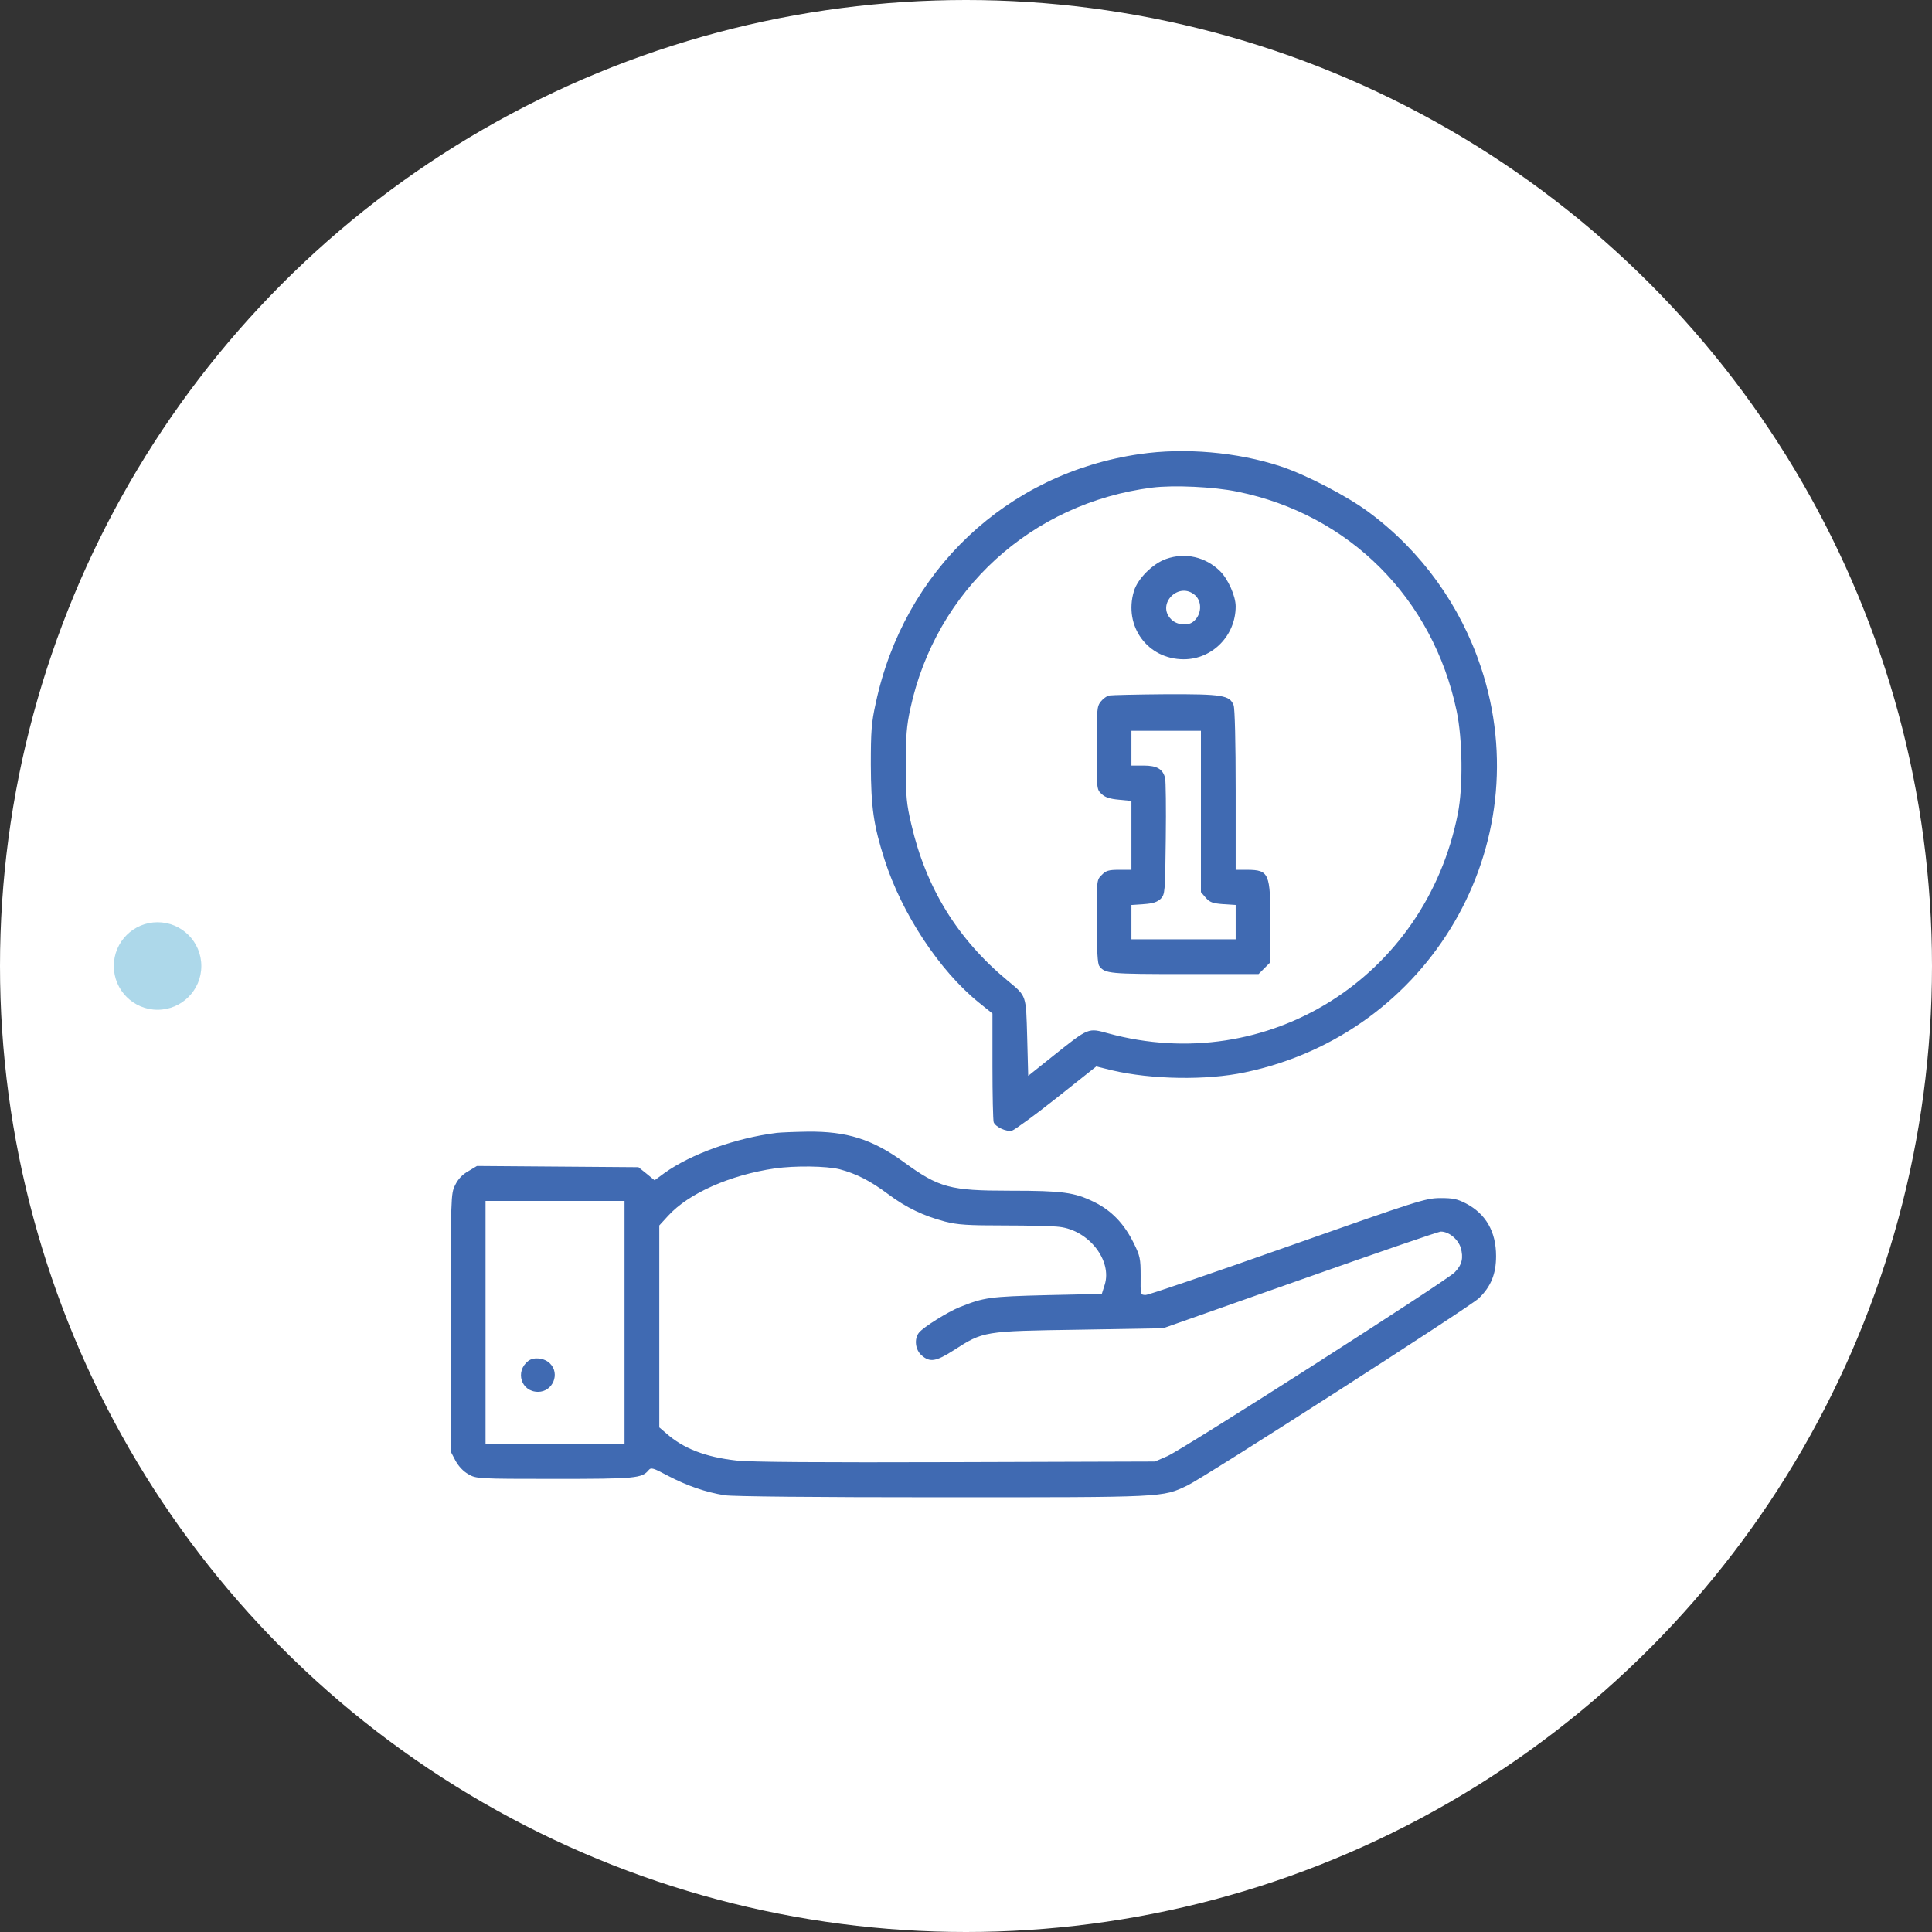
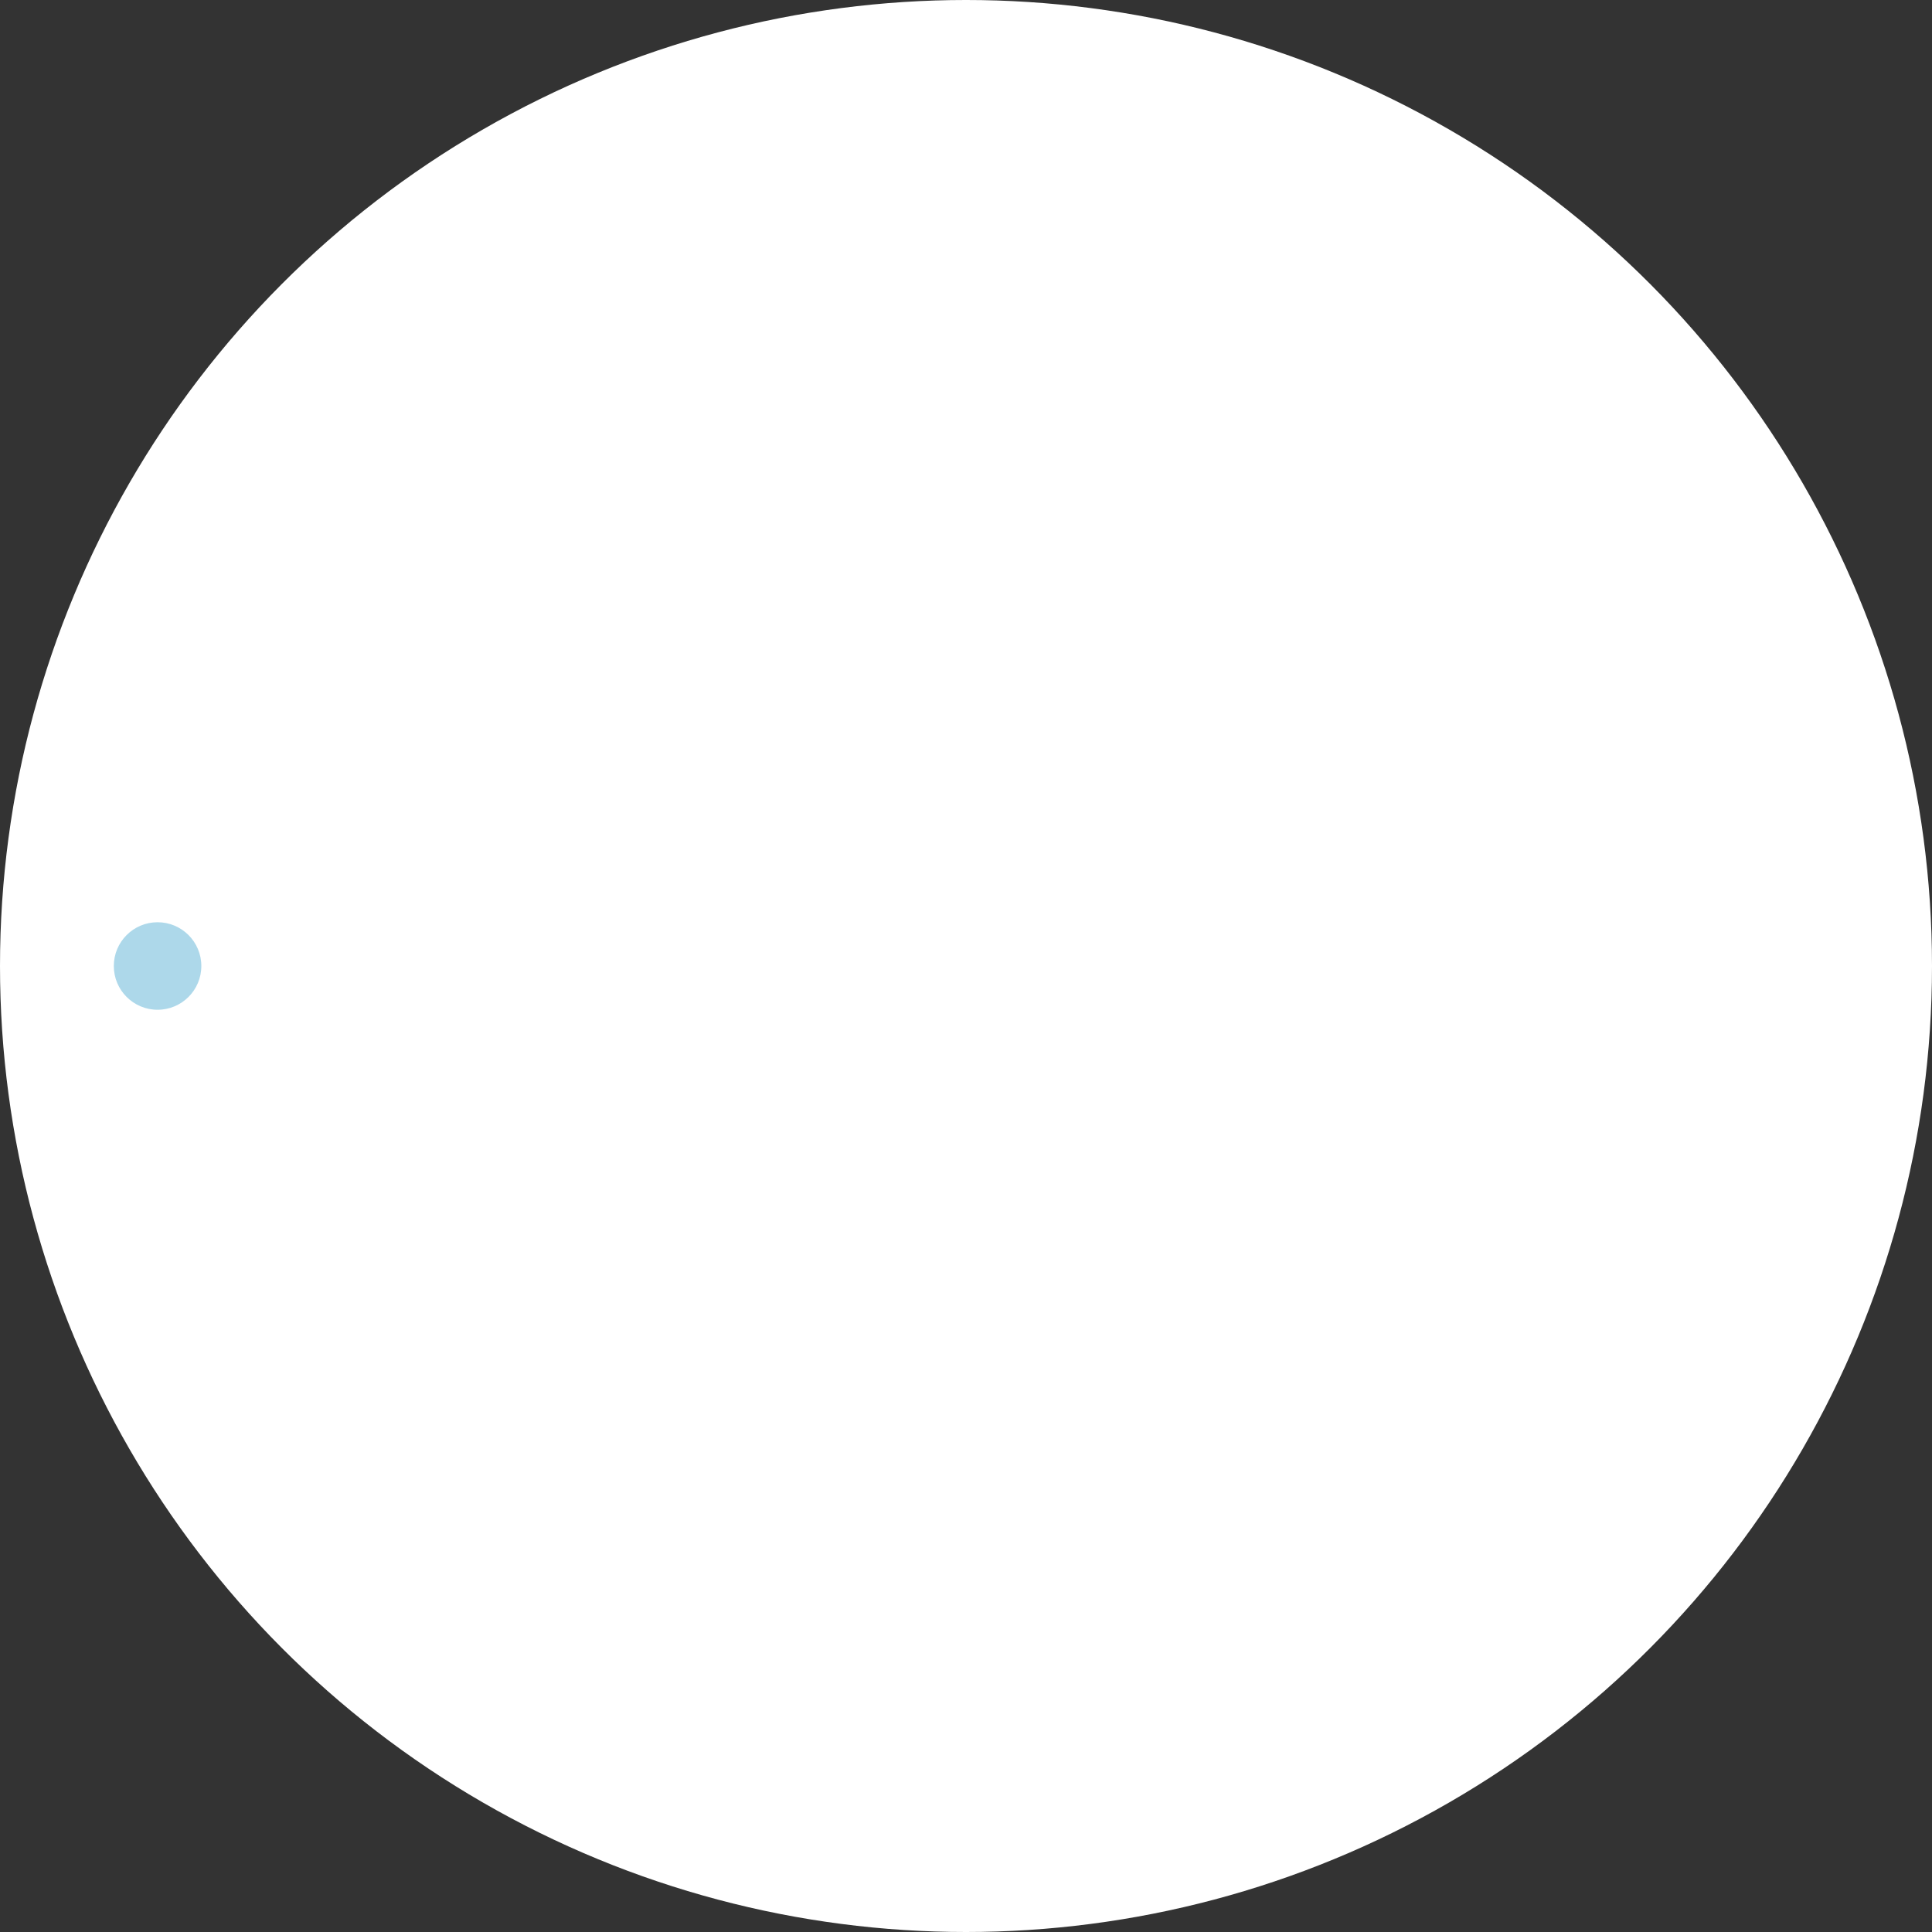
<svg xmlns="http://www.w3.org/2000/svg" width="120" height="120" viewBox="0 0 120 120" fill="none">
  <rect x="0" y="0" width="120" height="120" fill="#333333" stroke="none" />
  <circle cx="60" cy="60" r="60" fill="white" />
  <g clip-path="url(#clip0_2041_98)">
-     <path d="M70.796 28.203C62.544 29.396 56.145 35.439 54.394 43.679C54.127 44.872 54.089 45.431 54.089 47.487C54.102 50.153 54.254 51.245 54.94 53.391C56.006 56.729 58.342 60.284 60.792 62.265L61.643 62.95V66.225C61.643 68.028 61.681 69.59 61.719 69.704C61.833 69.996 62.506 70.313 62.861 70.225C63.026 70.174 64.27 69.272 65.629 68.193L68.092 66.238L69.069 66.479C71.507 67.051 74.935 67.114 77.321 66.606C88.823 64.207 95.653 52.477 91.984 41.444C90.702 37.598 88.303 34.259 85.065 31.847C83.694 30.818 81.143 29.498 79.543 28.965C76.839 28.076 73.576 27.797 70.796 28.203ZM76.864 30.539C83.796 31.948 89.001 37.153 90.474 44.161C90.842 45.888 90.88 48.871 90.55 50.534C88.544 60.716 78.718 66.886 68.828 64.182C67.584 63.839 67.635 63.813 65.451 65.553L63.864 66.822L63.801 64.448C63.725 61.77 63.775 61.896 62.595 60.919C59.472 58.329 57.517 55.155 56.602 51.194C56.31 49.95 56.26 49.493 56.26 47.551C56.26 45.735 56.31 45.088 56.539 44.034C58.126 36.658 64.067 31.237 71.57 30.285C72.903 30.12 75.404 30.234 76.864 30.539Z" fill="#406AB2" />
+     <path d="M70.796 28.203C62.544 29.396 56.145 35.439 54.394 43.679C54.127 44.872 54.089 45.431 54.089 47.487C54.102 50.153 54.254 51.245 54.94 53.391C56.006 56.729 58.342 60.284 60.792 62.265V66.225C61.643 68.028 61.681 69.59 61.719 69.704C61.833 69.996 62.506 70.313 62.861 70.225C63.026 70.174 64.27 69.272 65.629 68.193L68.092 66.238L69.069 66.479C71.507 67.051 74.935 67.114 77.321 66.606C88.823 64.207 95.653 52.477 91.984 41.444C90.702 37.598 88.303 34.259 85.065 31.847C83.694 30.818 81.143 29.498 79.543 28.965C76.839 28.076 73.576 27.797 70.796 28.203ZM76.864 30.539C83.796 31.948 89.001 37.153 90.474 44.161C90.842 45.888 90.88 48.871 90.55 50.534C88.544 60.716 78.718 66.886 68.828 64.182C67.584 63.839 67.635 63.813 65.451 65.553L63.864 66.822L63.801 64.448C63.725 61.77 63.775 61.896 62.595 60.919C59.472 58.329 57.517 55.155 56.602 51.194C56.31 49.95 56.26 49.493 56.26 47.551C56.26 45.735 56.31 45.088 56.539 44.034C58.126 36.658 64.067 31.237 71.57 30.285C72.903 30.12 75.404 30.234 76.864 30.539Z" fill="#406AB2" />
    <path d="M72.433 34.716C71.596 35.008 70.656 35.947 70.428 36.722C69.78 38.893 71.278 40.949 73.525 40.949C75.303 40.949 76.75 39.477 76.75 37.661C76.75 37.014 76.267 35.947 75.772 35.465C74.871 34.589 73.614 34.297 72.433 34.716ZM74.236 36.976C74.693 37.395 74.63 38.22 74.097 38.626C73.754 38.893 73.094 38.816 72.751 38.474C71.786 37.522 73.233 36.074 74.236 36.976Z" fill="#406AB2" />
-     <path d="M68.917 43.196C68.752 43.222 68.511 43.399 68.371 43.577C68.13 43.882 68.117 44.085 68.117 46.472C68.117 49.011 68.117 49.036 68.422 49.315C68.65 49.531 68.942 49.62 69.501 49.671L70.275 49.747V51.88V54.025H69.514C68.866 54.025 68.689 54.076 68.435 54.343C68.117 54.648 68.117 54.66 68.117 57.225C68.13 59.053 68.168 59.865 68.282 60.005C68.638 60.475 68.892 60.5 73.576 60.5H78.172L78.54 60.132L78.908 59.764V57.326C78.908 54.241 78.819 54.038 77.486 54.025H76.75V49.087C76.75 46.116 76.699 44.009 76.623 43.806C76.382 43.184 75.938 43.107 72.408 43.12C70.644 43.133 69.069 43.171 68.917 43.196ZM74.592 50.395V55.409L74.884 55.752C75.138 56.044 75.315 56.107 75.963 56.158L76.75 56.209V57.275V58.342H73.513H70.275V57.275V56.209L71.037 56.158C71.608 56.12 71.875 56.031 72.091 55.828C72.357 55.549 72.37 55.46 72.408 52.083C72.434 50.191 72.408 48.503 72.37 48.338C72.231 47.767 71.862 47.551 71.037 47.551H70.275V46.472V45.393H72.434H74.592V50.395Z" fill="#406AB2" />
-     <path d="M48.249 70.364C45.697 70.682 42.93 71.672 41.279 72.853L40.657 73.31L40.162 72.903L39.654 72.497L34.64 72.459L29.625 72.421L29.079 72.751C28.711 72.954 28.444 73.246 28.267 73.614C28 74.16 28 74.3 28 82.171V90.169L28.292 90.728C28.482 91.07 28.774 91.388 29.092 91.565C29.574 91.845 29.65 91.857 34.449 91.857C39.489 91.857 39.87 91.819 40.289 91.311C40.441 91.134 40.568 91.172 41.495 91.667C42.688 92.289 43.831 92.683 45.012 92.873C45.532 92.949 50.471 93 58.532 93C72.408 93 72.18 93.013 73.754 92.264C74.82 91.756 91.311 81.168 91.857 80.635C92.606 79.911 92.924 79.124 92.924 78.019C92.924 76.496 92.289 75.392 91.045 74.744C90.499 74.465 90.245 74.414 89.445 74.414C88.531 74.427 88.125 74.554 79.987 77.423C75.315 79.073 71.342 80.432 71.164 80.432C70.834 80.432 70.834 80.432 70.847 79.251C70.847 78.172 70.809 78.007 70.428 77.232C69.831 76.014 69.044 75.189 67.952 74.655C66.733 74.059 66.01 73.957 62.734 73.957C59.002 73.957 58.329 73.779 56.12 72.167C54.178 70.758 52.591 70.263 50.166 70.288C49.315 70.301 48.465 70.339 48.249 70.364ZM52.147 72.624C53.2 72.903 54.063 73.348 55.168 74.173C56.285 75.011 57.39 75.531 58.697 75.874C59.497 76.077 60.106 76.115 62.392 76.115C63.902 76.115 65.439 76.153 65.807 76.204C67.635 76.42 69.095 78.299 68.612 79.81L68.435 80.368L65.007 80.444C61.465 80.533 61.122 80.584 59.624 81.181C58.862 81.485 57.364 82.425 57.085 82.768C56.768 83.148 56.844 83.847 57.25 84.189C57.758 84.634 58.139 84.57 59.23 83.872C61.084 82.679 61.084 82.679 67.038 82.59L72.243 82.501L80.736 79.505C85.408 77.855 89.344 76.496 89.496 76.496C89.991 76.496 90.562 76.966 90.728 77.499C90.905 78.121 90.816 78.553 90.359 79.022C89.89 79.53 73.449 90.042 72.497 90.448L71.735 90.778L59.357 90.816C50.89 90.842 46.586 90.816 45.735 90.715C43.806 90.499 42.447 89.966 41.394 89.039L40.949 88.658V82.387V76.115L41.495 75.519C42.765 74.122 45.342 72.98 48.122 72.573C49.392 72.395 51.321 72.421 52.147 72.624ZM38.791 82.145V89.699H34.475H30.158V82.145V74.592H34.475H38.791V82.145Z" fill="#406AB2" />
    <path d="M32.811 84.532C31.974 85.18 32.367 86.449 33.421 86.449C34.335 86.449 34.805 85.319 34.157 84.685C33.814 84.342 33.154 84.266 32.811 84.532Z" fill="#406AB2" />
  </g>
  <circle cx="9.787" cy="60" r="2.718" fill="#ADD8EA" />
  <defs>
    <clipPath id="clip0_2041_98">
-       <rect width="65" height="65" fill="white" transform="translate(28 28)" />
-     </clipPath>
+       </clipPath>
  </defs>
</svg>